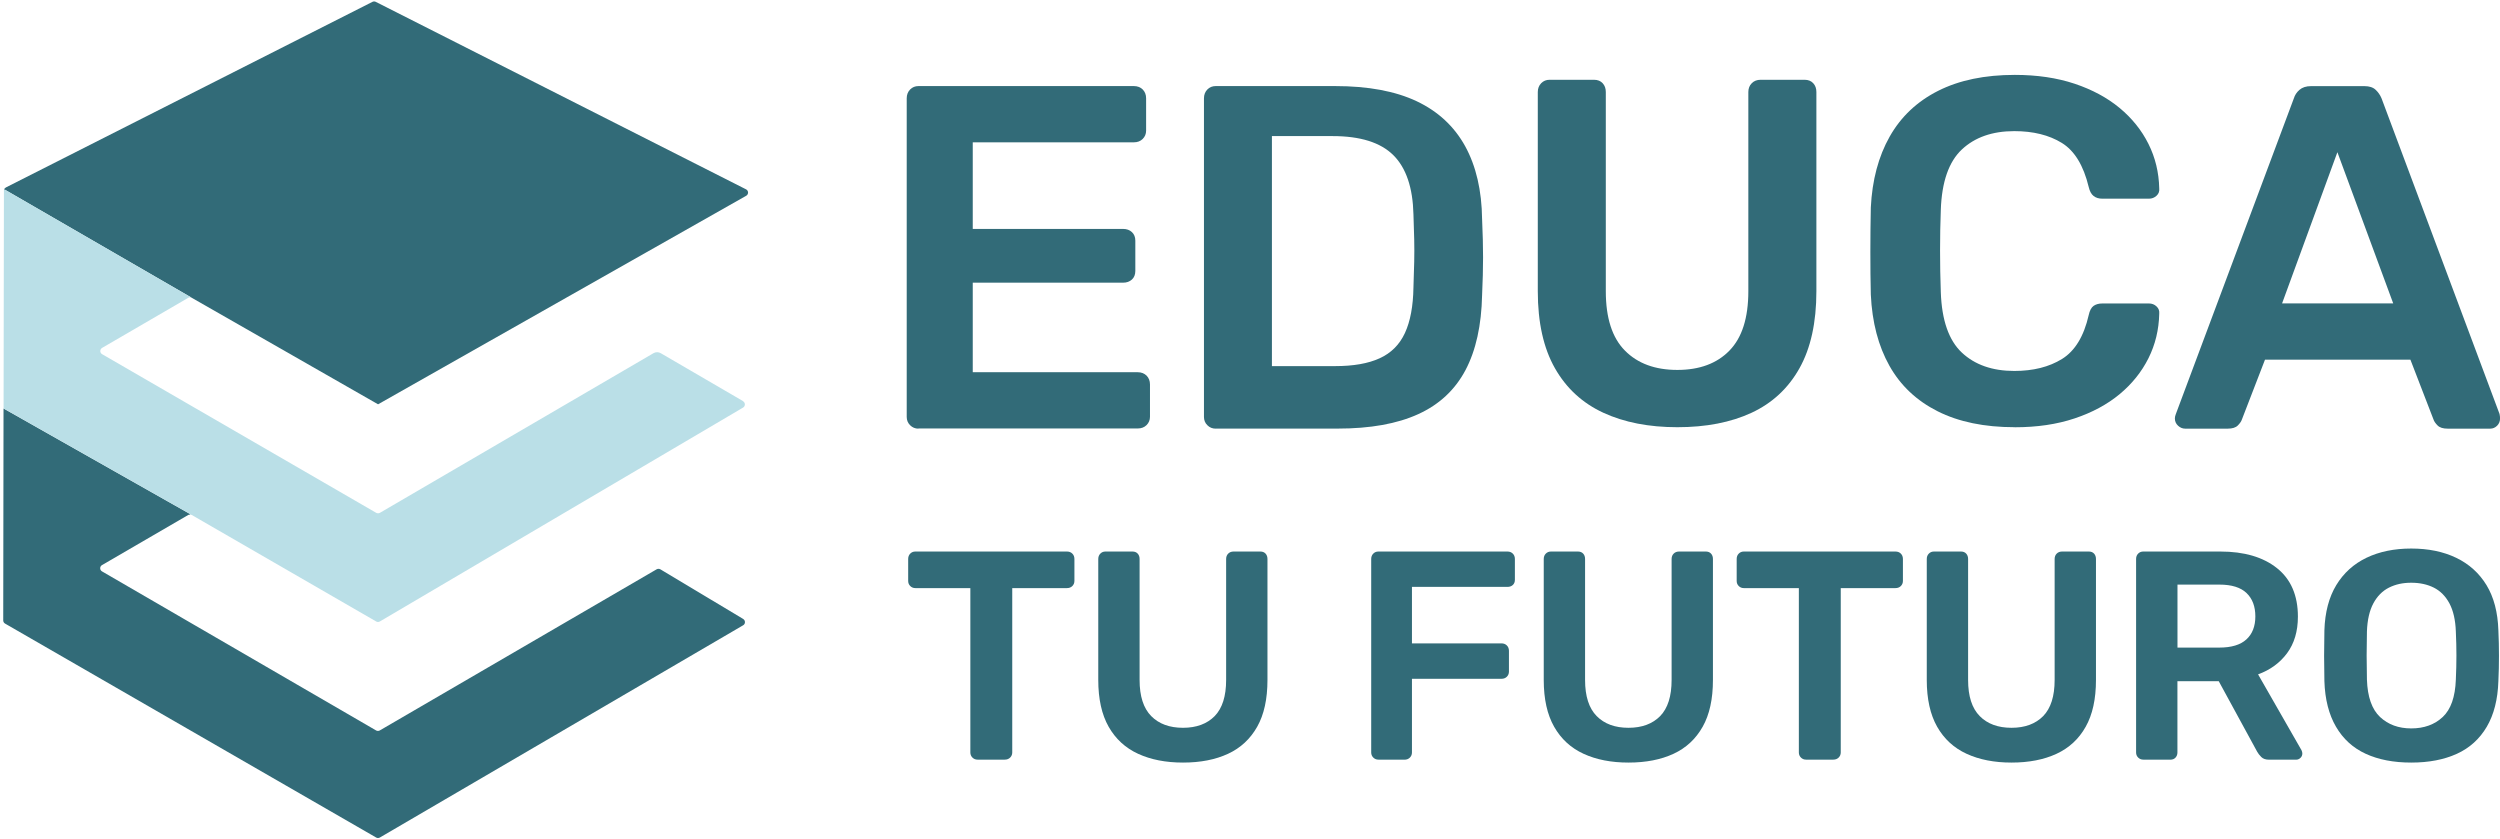
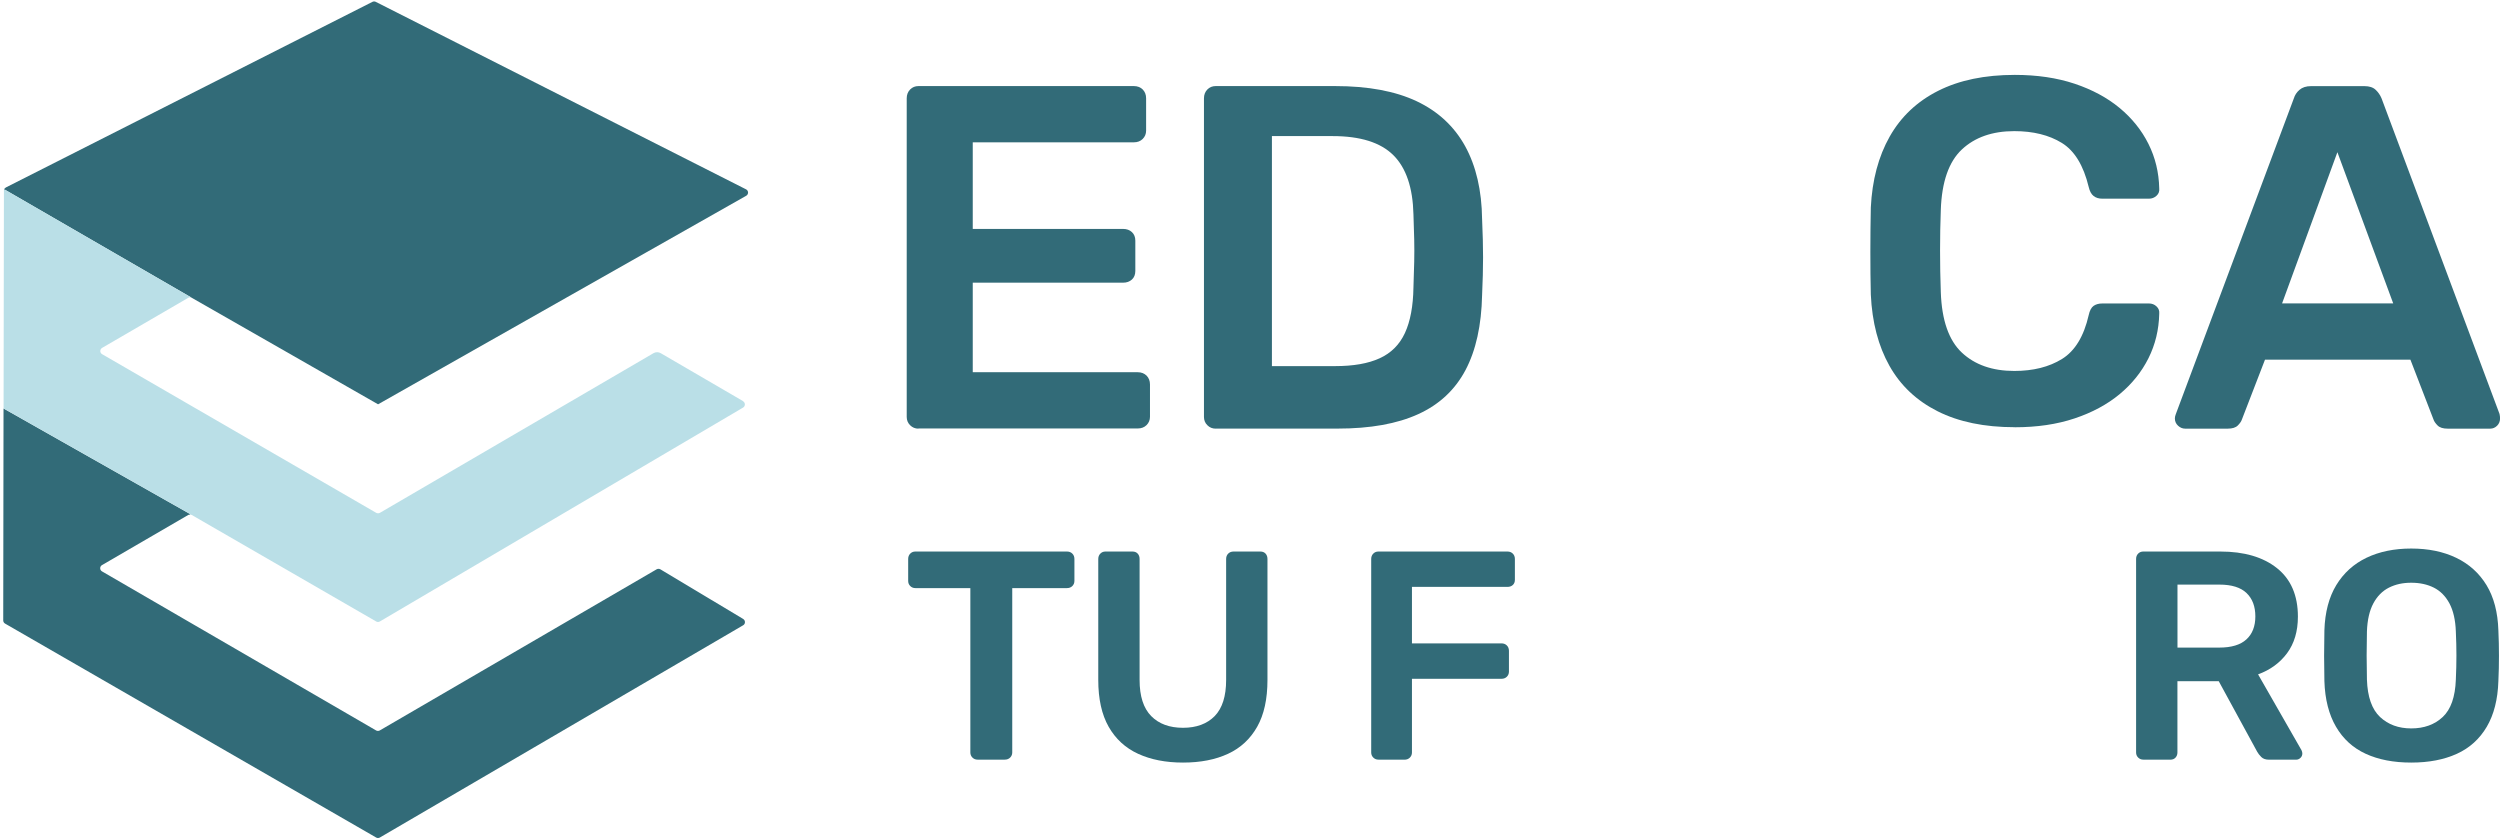
<svg xmlns="http://www.w3.org/2000/svg" width="137" height="46" viewBox="0 0 137 46" fill="none">
  <g clip-path="url(#clip0_2086_1639)">
    <path d="M50.331 23.49C50.15 23.49 49.998 23.427 49.875 23.303C49.749 23.18 49.688 23.025 49.688 22.848V5.387C49.688 5.191 49.752 5.03 49.875 4.903C49.998 4.777 50.154 4.717 50.331 4.717H62.137C62.333 4.717 62.494 4.78 62.621 4.903C62.744 5.03 62.807 5.188 62.807 5.387V7.158C62.807 7.338 62.744 7.49 62.621 7.613C62.494 7.739 62.333 7.799 62.137 7.799H53.307V12.545H61.545C61.741 12.545 61.903 12.602 62.029 12.719C62.153 12.836 62.216 12.991 62.216 13.187V14.85C62.216 15.046 62.153 15.204 62.029 15.318C61.903 15.434 61.741 15.491 61.545 15.491H53.307V20.398H62.349C62.545 20.398 62.706 20.461 62.833 20.584C62.956 20.711 63.019 20.872 63.019 21.068V22.839C63.019 23.019 62.956 23.171 62.833 23.294C62.706 23.42 62.545 23.48 62.349 23.48H50.328L50.331 23.49Z" fill="#326B78" />
    <path d="M66.619 23.49C66.439 23.49 66.287 23.427 66.164 23.303C66.037 23.18 65.977 23.025 65.977 22.848V5.387C65.977 5.191 66.04 5.03 66.164 4.903C66.287 4.777 66.442 4.717 66.619 4.717H73.168C74.974 4.717 76.464 4.995 77.635 5.548C78.805 6.102 79.691 6.924 80.292 8.014C80.89 9.105 81.2 10.436 81.219 12.011C81.254 12.798 81.272 13.493 81.272 14.103C81.272 14.714 81.254 15.4 81.219 16.168C81.184 17.831 80.88 19.203 80.308 20.284C79.735 21.365 78.871 22.172 77.717 22.696C76.562 23.224 75.091 23.487 73.304 23.487H66.623L66.619 23.49ZM69.704 20.063H73.165C74.167 20.063 74.98 19.921 75.607 19.633C76.233 19.348 76.695 18.887 76.989 18.251C77.283 17.616 77.442 16.781 77.457 15.744C77.476 15.207 77.489 14.739 77.499 14.337C77.508 13.936 77.508 13.534 77.499 13.13C77.489 12.728 77.476 12.267 77.457 11.748C77.422 10.281 77.056 9.2 76.356 8.504C75.657 7.809 74.55 7.458 73.028 7.458H69.701V20.063H69.704Z" fill="#326B78" />
-     <path d="M91.921 23.411C90.364 23.411 89.013 23.148 87.868 22.621C86.723 22.093 85.837 21.28 85.211 20.18C84.585 19.08 84.271 17.673 84.271 15.956V5.043C84.271 4.847 84.335 4.685 84.458 4.559C84.582 4.432 84.737 4.372 84.914 4.372H87.356C87.552 4.372 87.71 4.436 87.824 4.559C87.941 4.685 87.998 4.843 87.998 5.043V15.956C87.998 17.423 88.346 18.507 89.045 19.212C89.741 19.918 90.7 20.272 91.918 20.272C93.135 20.272 94.088 19.918 94.774 19.212C95.464 18.507 95.809 17.42 95.809 15.956V5.043C95.809 4.847 95.872 4.685 95.998 4.559C96.125 4.432 96.283 4.372 96.482 4.372H98.896C99.092 4.372 99.25 4.436 99.364 4.559C99.481 4.685 99.538 4.843 99.538 5.043V15.956C99.538 17.673 99.228 19.08 98.611 20.18C97.995 21.28 97.118 22.093 95.983 22.621C94.847 23.148 93.49 23.411 91.918 23.411H91.921Z" fill="#326B78" />
    <path d="M110.408 23.411C108.744 23.411 107.336 23.12 106.182 22.538C105.027 21.957 104.147 21.125 103.54 20.044C102.933 18.963 102.591 17.663 102.521 16.143C102.502 15.409 102.496 14.625 102.496 13.784C102.496 12.943 102.506 12.14 102.521 11.372C102.594 9.87 102.939 8.574 103.556 7.483C104.173 6.393 105.059 5.558 106.213 4.976C107.368 4.394 108.766 4.104 110.411 4.104C111.629 4.104 112.717 4.265 113.685 4.587C114.65 4.91 115.473 5.352 116.153 5.915C116.833 6.478 117.361 7.136 117.735 7.885C118.111 8.637 118.307 9.45 118.326 10.325C118.345 10.487 118.294 10.62 118.177 10.727C118.06 10.835 117.921 10.888 117.763 10.888H115.213C115.017 10.888 114.856 10.841 114.729 10.74C114.603 10.642 114.514 10.477 114.46 10.243C114.176 9.064 113.682 8.258 112.986 7.831C112.287 7.401 111.42 7.186 110.383 7.186C109.184 7.186 108.225 7.521 107.51 8.191C106.795 8.862 106.409 9.965 106.356 11.505C106.302 12.972 106.302 14.473 106.356 16.01C106.409 17.546 106.792 18.65 107.51 19.323C108.225 19.993 109.184 20.328 110.383 20.328C111.42 20.328 112.29 20.11 112.999 19.671C113.704 19.235 114.195 18.435 114.46 17.271C114.514 17.022 114.603 16.851 114.729 16.762C114.856 16.674 115.014 16.63 115.213 16.63H117.763C117.924 16.63 118.064 16.683 118.177 16.791C118.294 16.898 118.342 17.031 118.326 17.192C118.307 18.068 118.111 18.881 117.735 19.633C117.358 20.385 116.83 21.04 116.153 21.603C115.473 22.165 114.65 22.608 113.685 22.93C112.72 23.253 111.629 23.414 110.411 23.414L110.408 23.411Z" fill="#326B78" />
    <path d="M119.746 23.49C119.604 23.49 119.474 23.436 119.357 23.329C119.24 23.221 119.183 23.088 119.183 22.927C119.183 22.855 119.202 22.776 119.237 22.687L125.703 5.39C125.757 5.213 125.858 5.055 126.013 4.922C126.165 4.79 126.377 4.72 126.643 4.72H129.569C129.838 4.72 130.044 4.786 130.186 4.922C130.328 5.055 130.436 5.213 130.509 5.39L136.975 22.687C136.994 22.776 137.003 22.858 137.003 22.927C137.003 23.088 136.949 23.221 136.842 23.329C136.734 23.436 136.608 23.49 136.465 23.49H134.131C133.881 23.49 133.697 23.433 133.58 23.316C133.463 23.199 133.387 23.088 133.353 22.981L132.09 19.709H124.122L122.859 22.981C122.825 23.088 122.749 23.199 122.632 23.316C122.515 23.433 122.331 23.49 122.081 23.49H119.746ZM125.058 16.626H131.148L128.089 8.34L125.058 16.626Z" fill="#326B78" />
    <path d="M53.567 41.628C53.459 41.628 53.364 41.59 53.288 41.514C53.213 41.438 53.175 41.346 53.175 41.236V32.228H50.16C50.052 32.228 49.957 32.191 49.881 32.115C49.806 32.039 49.768 31.947 49.768 31.837V30.632C49.768 30.512 49.806 30.414 49.881 30.338C49.957 30.262 50.049 30.224 50.16 30.224H58.47C58.59 30.224 58.688 30.262 58.764 30.338C58.84 30.414 58.878 30.512 58.878 30.632V31.837C58.878 31.944 58.84 32.039 58.764 32.115C58.688 32.191 58.59 32.228 58.47 32.228H55.471V41.236C55.471 41.343 55.433 41.438 55.357 41.514C55.282 41.59 55.183 41.628 55.063 41.628H53.564H53.567Z" fill="#326B78" />
    <path d="M64.829 41.789C63.883 41.789 63.064 41.628 62.368 41.308C61.672 40.989 61.134 40.493 60.754 39.826C60.375 39.159 60.185 38.302 60.185 37.262V30.632C60.185 30.512 60.223 30.414 60.299 30.338C60.375 30.262 60.466 30.224 60.577 30.224H62.061C62.181 30.224 62.276 30.262 62.346 30.338C62.415 30.414 62.45 30.512 62.45 30.632V37.262C62.45 38.153 62.662 38.811 63.086 39.241C63.51 39.671 64.092 39.883 64.829 39.883C65.566 39.883 66.145 39.668 66.566 39.241C66.983 38.811 67.192 38.153 67.192 37.262V30.632C67.192 30.512 67.23 30.414 67.306 30.338C67.382 30.262 67.48 30.224 67.6 30.224H69.068C69.188 30.224 69.283 30.262 69.353 30.338C69.422 30.414 69.457 30.512 69.457 30.632V37.262C69.457 38.305 69.27 39.159 68.894 39.826C68.517 40.493 67.986 40.989 67.296 41.308C66.607 41.628 65.784 41.789 64.829 41.789Z" fill="#326B78" />
    <path d="M75.534 41.628C75.426 41.628 75.332 41.59 75.256 41.514C75.18 41.438 75.142 41.346 75.142 41.236V30.632C75.142 30.512 75.18 30.414 75.256 30.338C75.332 30.262 75.423 30.224 75.534 30.224H82.607C82.728 30.224 82.826 30.262 82.902 30.338C82.978 30.414 83.016 30.512 83.016 30.632V31.773C83.016 31.893 82.978 31.988 82.902 32.058C82.826 32.127 82.728 32.162 82.607 32.162H77.375V35.257H82.282C82.402 35.257 82.5 35.295 82.576 35.371C82.652 35.447 82.69 35.545 82.69 35.665V36.806C82.69 36.914 82.652 37.009 82.576 37.085C82.5 37.16 82.402 37.198 82.282 37.198H77.375V41.239C77.375 41.346 77.337 41.441 77.261 41.517C77.185 41.593 77.087 41.631 76.967 41.631H75.534V41.628Z" fill="#326B78" />
-     <path d="M89.241 41.789C88.295 41.789 87.476 41.628 86.78 41.308C86.084 40.989 85.546 40.493 85.167 39.826C84.787 39.159 84.597 38.302 84.597 37.262V30.632C84.597 30.512 84.635 30.414 84.711 30.338C84.787 30.262 84.879 30.224 84.99 30.224H86.473C86.593 30.224 86.688 30.262 86.758 30.338C86.828 30.414 86.862 30.512 86.862 30.632V37.262C86.862 38.153 87.074 38.811 87.498 39.241C87.922 39.671 88.504 39.883 89.241 39.883C89.978 39.883 90.557 39.668 90.978 39.241C91.395 38.811 91.604 38.153 91.604 37.262V30.632C91.604 30.512 91.642 30.414 91.718 30.338C91.794 30.262 91.892 30.224 92.012 30.224H93.48C93.6 30.224 93.695 30.262 93.765 30.338C93.835 30.414 93.869 30.512 93.869 30.632V37.262C93.869 38.305 93.683 39.159 93.306 39.826C92.93 40.493 92.398 40.989 91.709 41.308C91.019 41.628 90.197 41.789 89.241 41.789Z" fill="#326B78" />
-     <path d="M98.969 41.628C98.861 41.628 98.766 41.59 98.691 41.514C98.615 41.438 98.577 41.346 98.577 41.236V32.228H95.562C95.454 32.228 95.359 32.191 95.283 32.115C95.207 32.039 95.17 31.947 95.17 31.837V30.632C95.17 30.512 95.207 30.414 95.283 30.338C95.359 30.262 95.451 30.224 95.562 30.224H103.872C103.992 30.224 104.091 30.262 104.166 30.338C104.242 30.414 104.28 30.512 104.28 30.632V31.837C104.28 31.944 104.242 32.039 104.166 32.115C104.091 32.191 103.992 32.228 103.872 32.228H100.873V41.236C100.873 41.343 100.835 41.438 100.759 41.514C100.683 41.59 100.585 41.628 100.465 41.628H98.966H98.969Z" fill="#326B78" />
-     <path d="M110.231 41.789C109.285 41.789 108.466 41.628 107.77 41.308C107.074 40.989 106.536 40.493 106.156 39.826C105.777 39.159 105.587 38.302 105.587 37.262V30.632C105.587 30.512 105.625 30.414 105.701 30.338C105.777 30.262 105.868 30.224 105.979 30.224H107.463C107.583 30.224 107.678 30.262 107.747 30.338C107.817 30.414 107.852 30.512 107.852 30.632V37.262C107.852 38.153 108.064 38.811 108.488 39.241C108.912 39.671 109.494 39.883 110.231 39.883C110.968 39.883 111.547 39.668 111.968 39.241C112.385 38.811 112.594 38.153 112.594 37.262V30.632C112.594 30.512 112.632 30.414 112.708 30.338C112.784 30.262 112.882 30.224 113.002 30.224H114.47C114.59 30.224 114.685 30.262 114.755 30.338C114.824 30.414 114.859 30.512 114.859 30.632V37.262C114.859 38.305 114.672 39.159 114.296 39.826C113.923 40.493 113.388 40.989 112.698 41.308C112.009 41.628 111.186 41.789 110.231 41.789Z" fill="#326B78" />
    <path d="M117.45 41.628C117.342 41.628 117.247 41.59 117.171 41.514C117.095 41.438 117.058 41.346 117.058 41.236V30.632C117.058 30.512 117.095 30.414 117.171 30.338C117.247 30.262 117.339 30.224 117.45 30.224H121.67C122.983 30.224 124.02 30.528 124.783 31.138C125.542 31.745 125.925 32.63 125.925 33.794C125.925 34.596 125.725 35.264 125.33 35.798C124.935 36.329 124.403 36.715 123.742 36.955L126.121 41.109C126.152 41.176 126.168 41.236 126.168 41.289C126.168 41.387 126.133 41.47 126.064 41.533C125.994 41.599 125.915 41.631 125.827 41.631H124.343C124.159 41.631 124.017 41.583 123.919 41.485C123.821 41.387 123.745 41.289 123.691 41.191L121.588 37.331H119.323V41.239C119.323 41.346 119.288 41.441 119.218 41.517C119.149 41.593 119.054 41.631 118.933 41.631H117.45V41.628ZM119.323 35.488H121.619C122.28 35.488 122.777 35.339 123.103 35.039C123.429 34.742 123.593 34.321 123.593 33.778C123.593 33.234 123.432 32.807 123.112 32.5C122.793 32.191 122.293 32.036 121.622 32.036H119.326V35.488H119.323Z" fill="#326B78" />
    <path d="M132.135 41.789C131.167 41.789 130.338 41.628 129.642 41.308C128.946 40.989 128.402 40.493 128.013 39.826C127.623 39.158 127.408 38.324 127.377 37.325C127.367 36.857 127.361 36.395 127.361 35.94C127.361 35.485 127.367 35.017 127.377 34.54C127.408 33.553 127.627 32.725 128.028 32.064C128.43 31.403 128.981 30.904 129.683 30.566C130.382 30.23 131.201 30.06 132.135 30.06C133.068 30.06 133.89 30.227 134.596 30.566C135.301 30.904 135.855 31.403 136.26 32.064C136.662 32.725 136.88 33.553 136.911 34.54C136.934 35.017 136.943 35.485 136.943 35.94C136.943 36.395 136.934 36.857 136.911 37.325C136.88 38.324 136.668 39.158 136.276 39.826C135.883 40.493 135.339 40.989 134.637 41.308C133.935 41.628 133.103 41.789 132.135 41.789ZM132.135 39.917C132.84 39.917 133.416 39.709 133.862 39.291C134.308 38.874 134.545 38.191 134.58 37.246C134.602 36.768 134.612 36.326 134.612 35.918C134.612 35.51 134.602 35.074 134.58 34.606C134.558 33.977 134.441 33.465 134.229 33.066C134.017 32.671 133.732 32.383 133.375 32.203C133.017 32.023 132.603 31.934 132.135 31.934C131.666 31.934 131.271 32.023 130.913 32.203C130.556 32.383 130.271 32.671 130.059 33.066C129.847 33.462 129.73 33.977 129.708 34.606C129.699 35.074 129.692 35.51 129.692 35.918C129.692 36.326 129.699 36.768 129.708 37.246C129.74 38.191 129.98 38.871 130.426 39.291C130.872 39.709 131.442 39.917 132.138 39.917H132.135Z" fill="#326B78" />
    <path d="M40.885 10.376C41.027 10.449 41.03 10.648 40.894 10.727L20.718 22.156L10.515 16.323L0.275 10.401L0.221 10.395C0.234 10.345 0.272 10.3 0.323 10.272L20.411 0.101C20.468 0.073 20.534 0.073 20.591 0.101L40.885 10.376Z" fill="#326B78" />
    <path d="M40.726 33.92C40.856 33.999 40.856 34.189 40.726 34.264L20.816 45.896C20.752 45.931 20.676 45.934 20.613 45.896L0.278 34.173C0.215 34.138 0.177 34.072 0.177 33.999L0.193 22.384L10.411 28.166V28.198C10.376 28.198 10.341 28.207 10.31 28.223L5.59 30.967C5.457 31.043 5.457 31.236 5.59 31.312L20.61 40.028C20.673 40.063 20.749 40.063 20.812 40.028L35.984 31.198C36.048 31.163 36.124 31.163 36.187 31.198L40.723 33.917L40.726 33.92Z" fill="#326B78" />
    <path d="M40.723 21.991C40.853 22.07 40.85 22.26 40.72 22.336L20.816 34.056C20.752 34.094 20.676 34.094 20.613 34.056L10.512 28.223C10.484 28.204 10.446 28.198 10.411 28.198V28.166L0.196 22.384L0.215 10.449C0.215 10.43 0.215 10.411 0.225 10.392L0.278 10.398L10.515 16.32C10.452 16.285 10.376 16.285 10.316 16.32L5.596 19.064C5.463 19.143 5.463 19.333 5.596 19.409L20.616 28.103C20.68 28.137 20.756 28.137 20.819 28.103L35.81 19.355C35.937 19.282 36.092 19.282 36.215 19.358L40.726 21.985L40.723 21.991Z" fill="#BADFE7" />
  </g>
  <defs>
    <clipPath id="clip0_2086_1639">
      <rect width="137" height="46" fill="white" />
    </clipPath>
  </defs>
</svg>